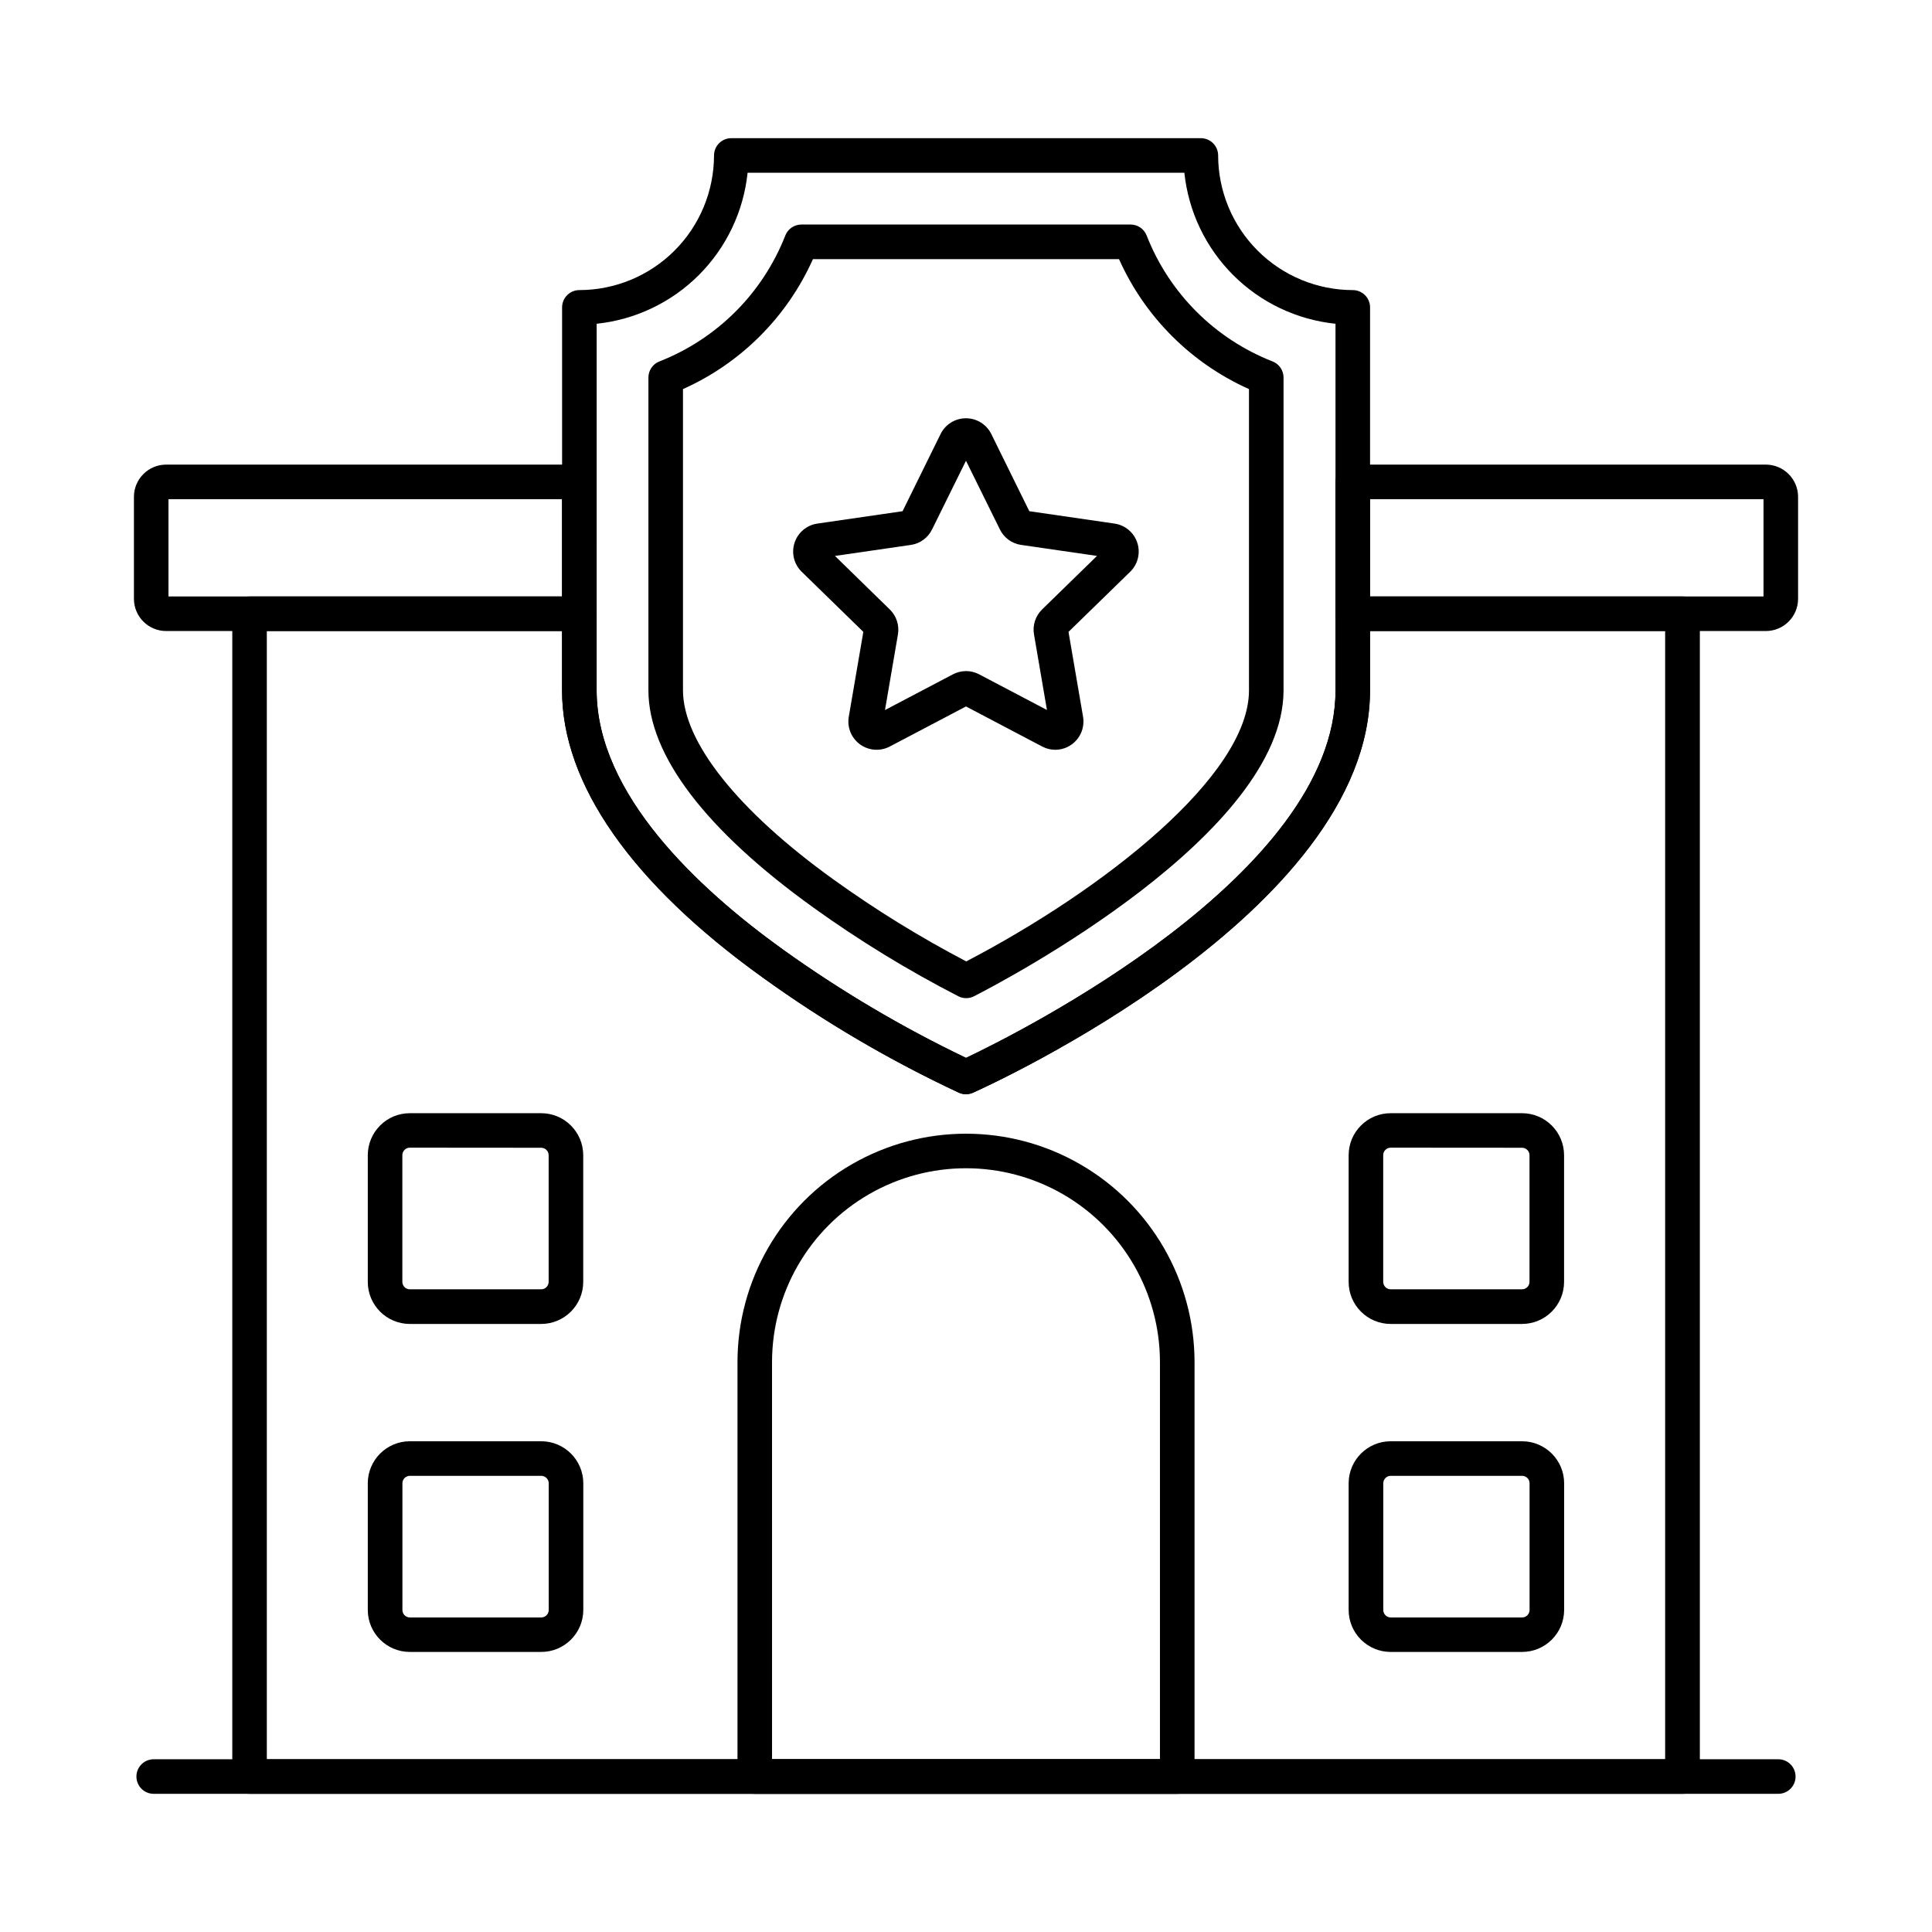
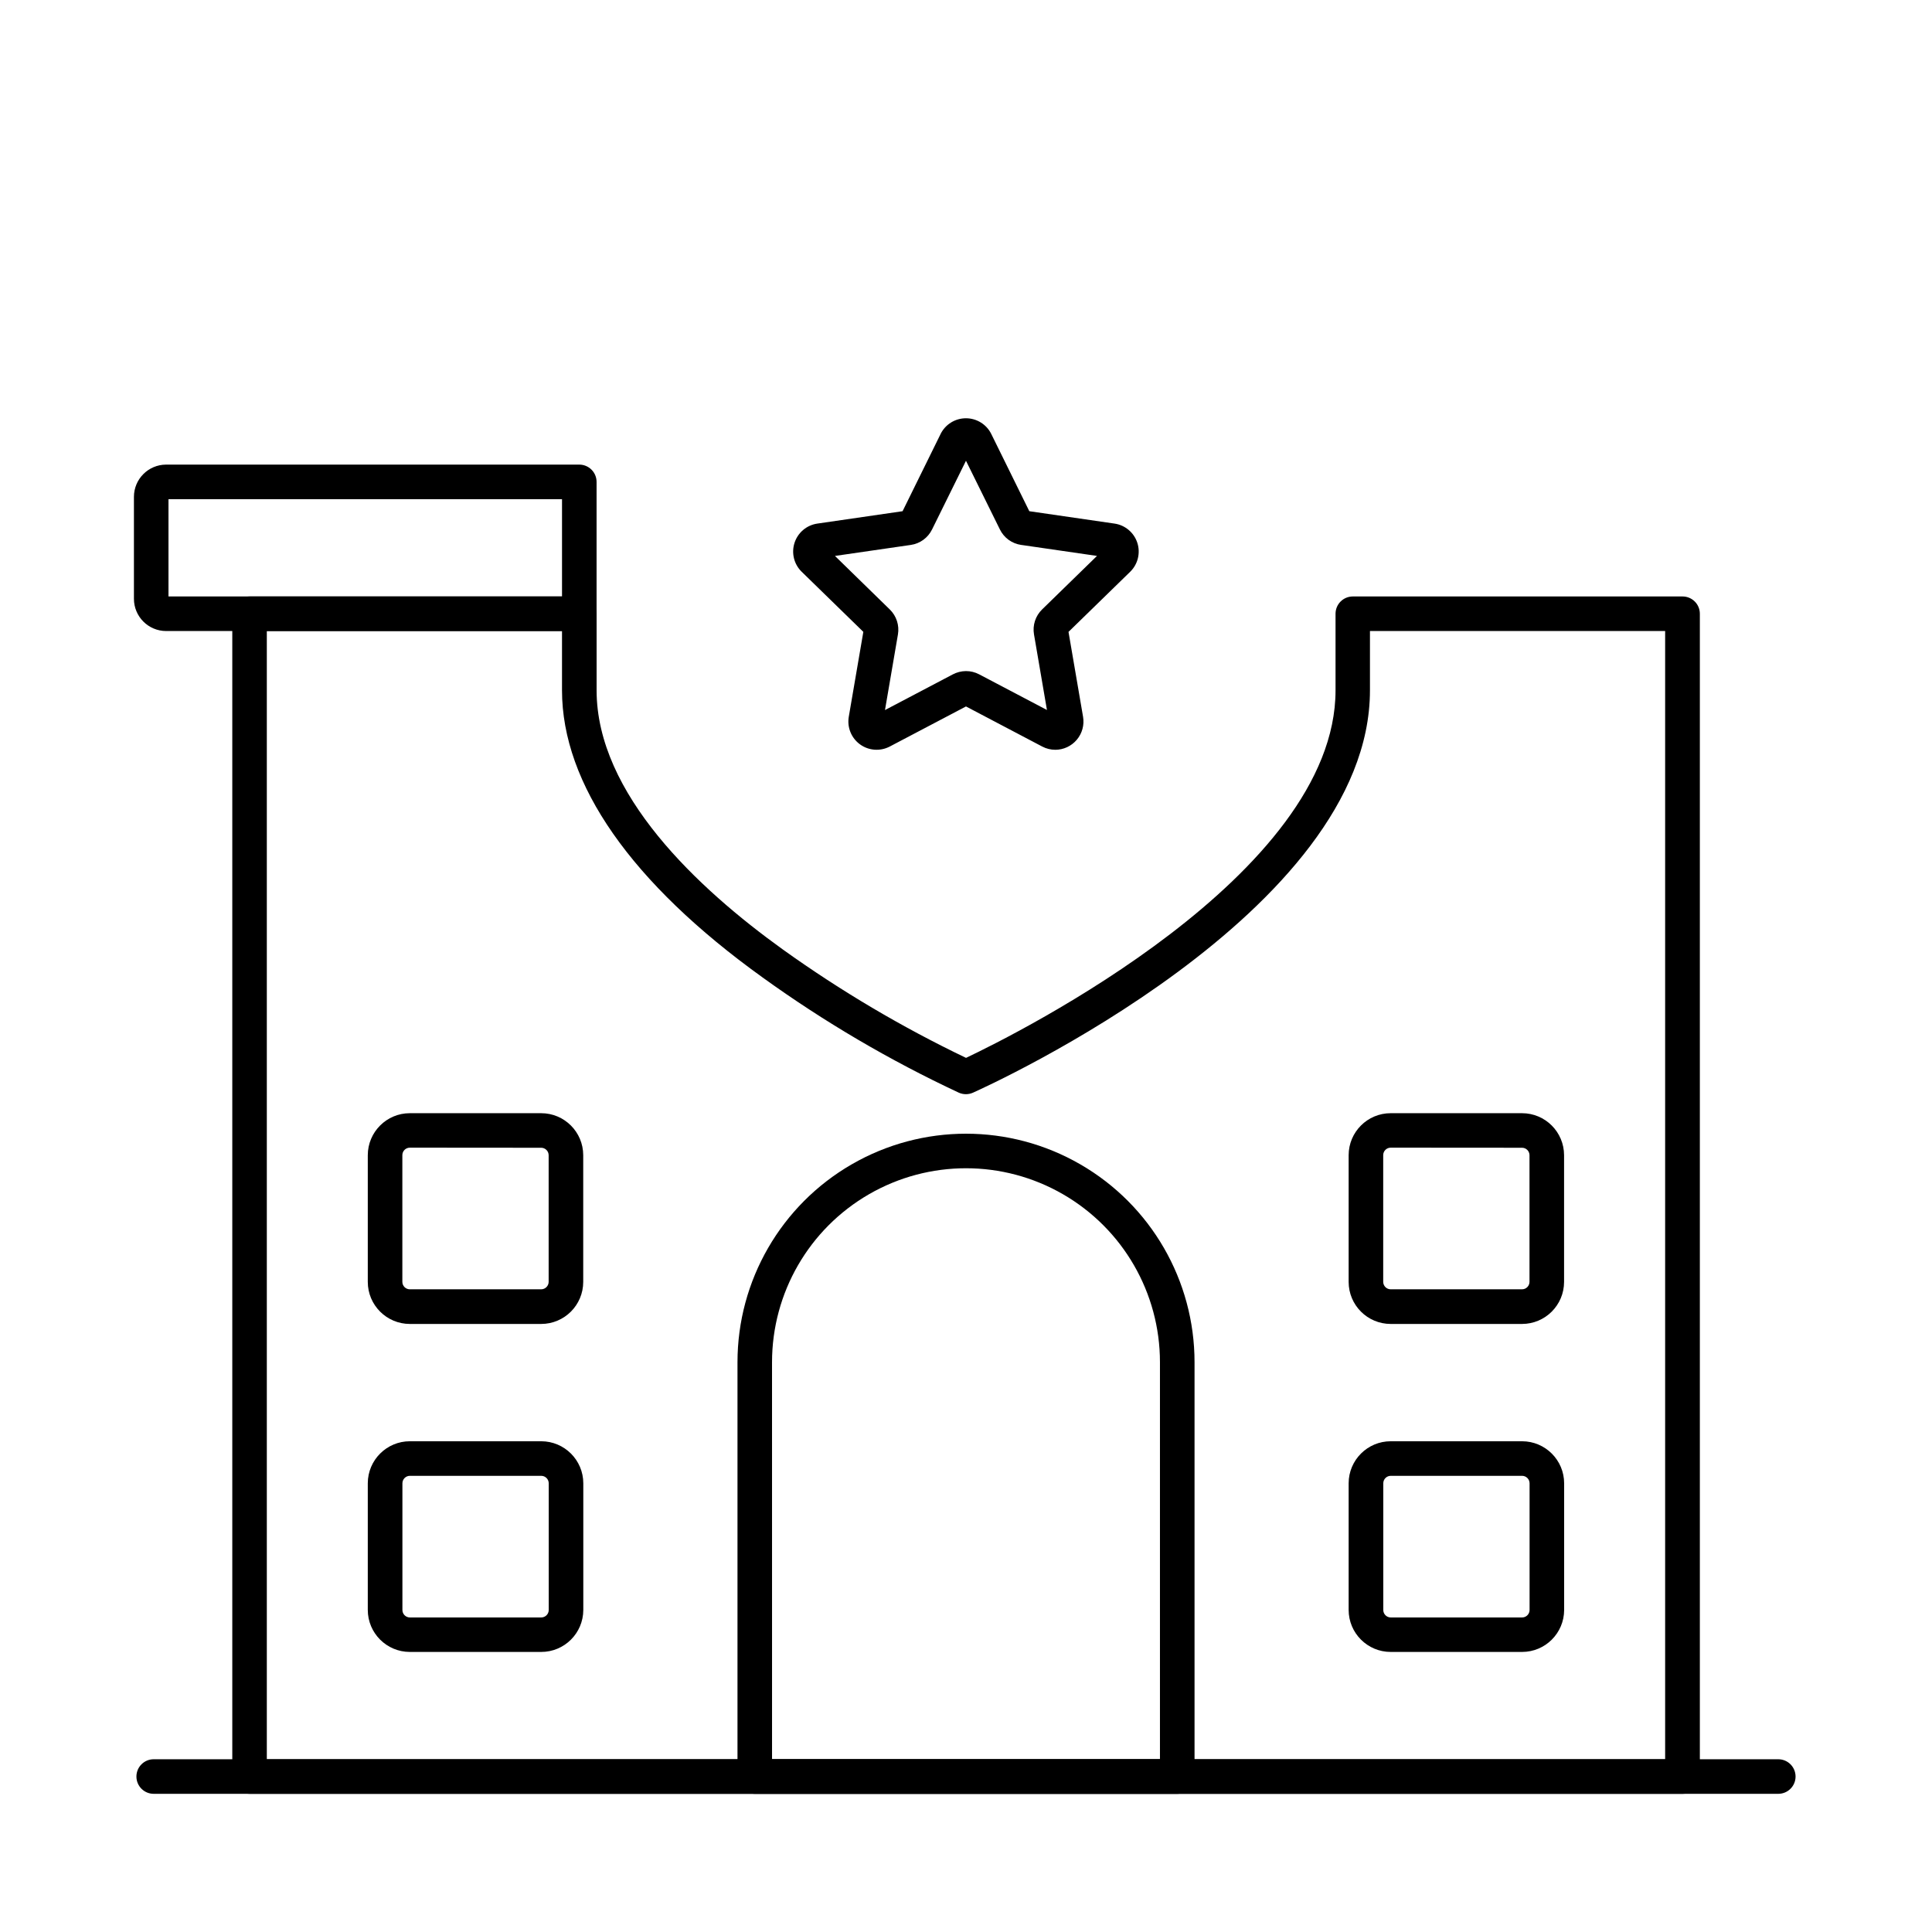
<svg xmlns="http://www.w3.org/2000/svg" fill="#000000" width="800px" height="800px" version="1.1" viewBox="144 144 512 512">
  <g>
    <path d="m589.87 619.38h-379.73c-2.531 0-4.582-2.047-4.582-4.578v-308.15c0-2.531 2.051-4.582 4.582-4.582h87.387c1.215 0 2.379 0.484 3.238 1.344 0.859 0.859 1.34 2.023 1.34 3.238v20.293c0 27.449 26.859 52.508 49.387 68.703 15.305 10.965 31.535 20.566 48.516 28.699 13.703-6.504 97.922-48.484 97.922-97.398v-20.297c0-2.531 2.051-4.582 4.578-4.582h87.391c1.215 0 2.379 0.484 3.238 1.344 0.859 0.859 1.34 2.023 1.34 3.238v308.15c0 1.219-0.484 2.387-1.348 3.246-0.867 0.859-2.035 1.34-3.254 1.332zm-375.16-9.16h370.57v-298.99h-78.227v15.715c0 58.895-100.91 104.71-105.21 106.63-1.191 0.527-2.547 0.527-3.738 0-18.242-8.523-35.648-18.742-51.984-30.52-34.785-24.988-53.184-51.297-53.184-76.113v-15.715h-78.227z" />
    <path d="m615.26 619.38h-430.53c-2.531 0-4.578-2.047-4.578-4.578s2.047-4.582 4.578-4.582h430.53c2.531 0 4.582 2.051 4.582 4.582s-2.051 4.578-4.582 4.578z" />
    <path d="m287.42 494.86h-34.812c-6.152-0.004-11.137-4.992-11.141-11.145v-33.57c0.004-6.148 4.992-11.137 11.141-11.137h34.812c6.148 0 11.137 4.988 11.141 11.137v33.57c-0.004 6.152-4.988 11.141-11.141 11.145zm-34.809-46.719-0.004 0.004c-1.09 0-1.98 0.887-1.98 1.977v33.57c-0.004 0.527 0.207 1.031 0.578 1.406 0.371 0.371 0.879 0.582 1.402 0.582h34.812c1.094-0.004 1.98-0.895 1.98-1.988v-33.547c-0.004-1.09-0.891-1.977-1.98-1.977z" />
    <path d="m547.35 581.78h-34.809c-6.148 0-11.137-4.988-11.137-11.137v-33.574c0.016-6.148 5.008-11.125 11.156-11.121h34.809c6.152 0.008 11.137 4.992 11.145 11.145v33.574c-0.02 6.148-5.012 11.121-11.164 11.113zm-34.789-46.672c-1.094 0.004-1.977 0.891-1.977 1.984v33.574c0 1.09 0.887 1.973 1.977 1.977h34.809c1.094 0 1.98-0.883 1.984-1.977v-33.574c0-0.527-0.211-1.031-0.582-1.402-0.371-0.371-0.875-0.582-1.402-0.582z" />
    <path d="m547.35 494.86h-34.809c-6.152-0.004-11.137-4.992-11.137-11.145v-33.57c0-6.148 4.988-11.137 11.137-11.137h34.809c6.152 0 11.141 4.988 11.145 11.137v33.57c-0.004 6.152-4.988 11.141-11.145 11.145zm-34.809-46.719v0.004c-1.09 0.004-1.977 0.887-1.977 1.977v33.57c0 0.523 0.207 1.031 0.578 1.402 0.371 0.375 0.875 0.582 1.398 0.586h34.809c0.527 0 1.035-0.211 1.406-0.582 0.371-0.375 0.578-0.879 0.578-1.406v-33.547c-0.004-1.094-0.891-1.977-1.984-1.977z" />
    <path d="m287.42 581.78h-34.812c-6.148 0-11.137-4.988-11.141-11.137v-33.574c0.016-6.148 5.012-11.125 11.16-11.121h34.809c6.152 0.008 11.141 4.992 11.145 11.145v33.574c-0.02 6.148-5.012 11.121-11.16 11.113zm-34.793-46.672c-1.094 0-1.984 0.891-1.984 1.984v33.574c0.004 1.094 0.891 1.977 1.984 1.977h34.809c1.094-0.004 1.98-0.887 1.984-1.977v-33.574c-0.004-1.094-0.891-1.98-1.984-1.984z" />
    <path d="m455.98 619.38h-111.96c-2.527 0-4.578-2.047-4.578-4.578v-109.8c0-21.637 11.543-41.629 30.281-52.445 18.738-10.82 41.824-10.82 60.562 0 18.738 10.816 30.281 30.809 30.281 52.445v109.8c0 1.215-0.484 2.379-1.344 3.238s-2.023 1.34-3.238 1.34zm-107.38-9.16h102.8v-105.22c0-18.363-9.797-35.332-25.703-44.516-15.902-9.18-35.496-9.18-51.402 0-15.902 9.184-25.699 26.152-25.699 44.516z" />
    <path d="m297.52 311.23h-109.51c-4.715-0.016-8.523-3.848-8.516-8.562v-26.977c-0.008-4.715 3.801-8.547 8.516-8.566h109.51c1.215 0 2.379 0.484 3.238 1.344 0.859 0.855 1.34 2.023 1.34 3.238v34.945c0 1.215-0.48 2.379-1.34 3.238-0.859 0.859-2.023 1.34-3.238 1.34zm-108.87-9.16h104.29v-25.785h-104.29z" />
-     <path d="m611.99 311.23h-109.51c-2.527 0-4.578-2.051-4.578-4.578v-34.945c0-2.531 2.051-4.582 4.578-4.582h109.51c4.715 0.02 8.527 3.852 8.52 8.566v26.977c0.008 4.715-3.805 8.547-8.52 8.562zm-104.93-9.16h104.29v-25.785h-104.29z" />
-     <path d="m400 433.98c-0.645 0-1.281-0.133-1.871-0.398-18.242-8.523-35.648-18.742-51.984-30.52-34.785-24.988-53.184-51.297-53.184-76.113v-101.49c0-2.531 2.051-4.582 4.582-4.582 9.457-0.012 18.527-3.773 25.215-10.465 6.688-6.688 10.449-15.754 10.465-25.215 0-2.527 2.047-4.578 4.578-4.578h124.44c1.215 0 2.379 0.48 3.238 1.34s1.34 2.023 1.34 3.238c0.016 9.461 3.777 18.527 10.465 25.215 6.688 6.691 15.758 10.453 25.215 10.465 1.215 0 2.379 0.484 3.238 1.34 0.859 0.859 1.344 2.027 1.344 3.242v101.49c0 58.895-100.91 104.71-105.21 106.63-0.59 0.266-1.227 0.398-1.867 0.398zm-97.875-204.18-0.004 97.148c0 27.449 26.859 52.508 49.387 68.703 15.297 10.965 31.52 20.566 48.492 28.699 13.703-6.504 97.922-48.484 97.922-97.398v-97.152c-10.258-1.062-19.832-5.617-27.125-12.906s-11.855-16.863-12.926-27.117h-115.75c-1.066 10.25-5.629 19.824-12.914 27.109-7.289 7.289-16.859 11.848-27.113 12.914z" />
-     <path d="m400.06 408.52c-0.73 0.004-1.453-0.172-2.102-0.508-13.352-6.863-26.176-14.707-38.367-23.469-28.617-20.555-43.754-40.484-43.754-57.598v-82.898c0-1.887 1.16-3.582 2.918-4.266 15.281-5.988 27.371-18.082 33.359-33.367 0.688-1.754 2.383-2.914 4.269-2.91h87.223c1.887-0.004 3.582 1.156 4.269 2.91 5.988 15.285 18.078 27.379 33.359 33.367 1.758 0.684 2.918 2.379 2.918 4.266v82.898c0 38.043-73.617 76.781-82.012 81.066h0.004c-0.645 0.332-1.359 0.508-2.086 0.508zm-75.062-161.41v79.836c0 13.645 14.566 31.934 39.957 50.176 11.18 8.039 22.914 15.277 35.113 21.66 36.484-19.039 74.926-49.227 74.926-71.836v-79.836c-15.324-6.848-27.586-19.105-34.438-34.434h-81.121c-6.848 15.328-19.113 27.586-34.438 34.434z" />
    <path d="m423.68 342.7c-1.215 0-2.41-0.293-3.481-0.859l-20.203-10.625-20.195 10.621c-2.523 1.324-5.582 1.105-7.887-0.57-2.305-1.676-3.461-4.516-2.977-7.328l3.856-22.488-16.34-15.93c-2.039-1.988-2.773-4.965-1.891-7.672 0.879-2.711 3.223-4.688 6.043-5.094l22.586-3.281 10.078-20.461h-0.004c1.266-2.555 3.867-4.168 6.719-4.168 2.848 0 5.453 1.613 6.715 4.168l10.078 20.461 22.578 3.281c2.82 0.406 5.164 2.383 6.047 5.094 0.879 2.711 0.145 5.688-1.898 7.68l-16.34 15.926 3.856 22.488v-0.004c0.375 2.176-0.23 4.406-1.652 6.094-1.422 1.691-3.516 2.668-5.723 2.668zm-23.684-20.855c1.207-0.004 2.394 0.289 3.465 0.848l17.992 9.461-3.43-20.02c-0.422-2.43 0.383-4.91 2.152-6.633l14.539-14.176-20.098-2.918-0.004 0.004c-2.449-0.352-4.562-1.898-5.641-4.125l-8.977-18.18-8.992 18.211v-0.004c-1.086 2.219-3.203 3.758-5.648 4.102l-20.082 2.914 14.543 14.199v-0.004c1.758 1.723 2.562 4.199 2.144 6.625l-3.43 20.023 17.973-9.453c1.078-0.566 2.273-0.867 3.492-0.875z" />
  </g>
</svg>